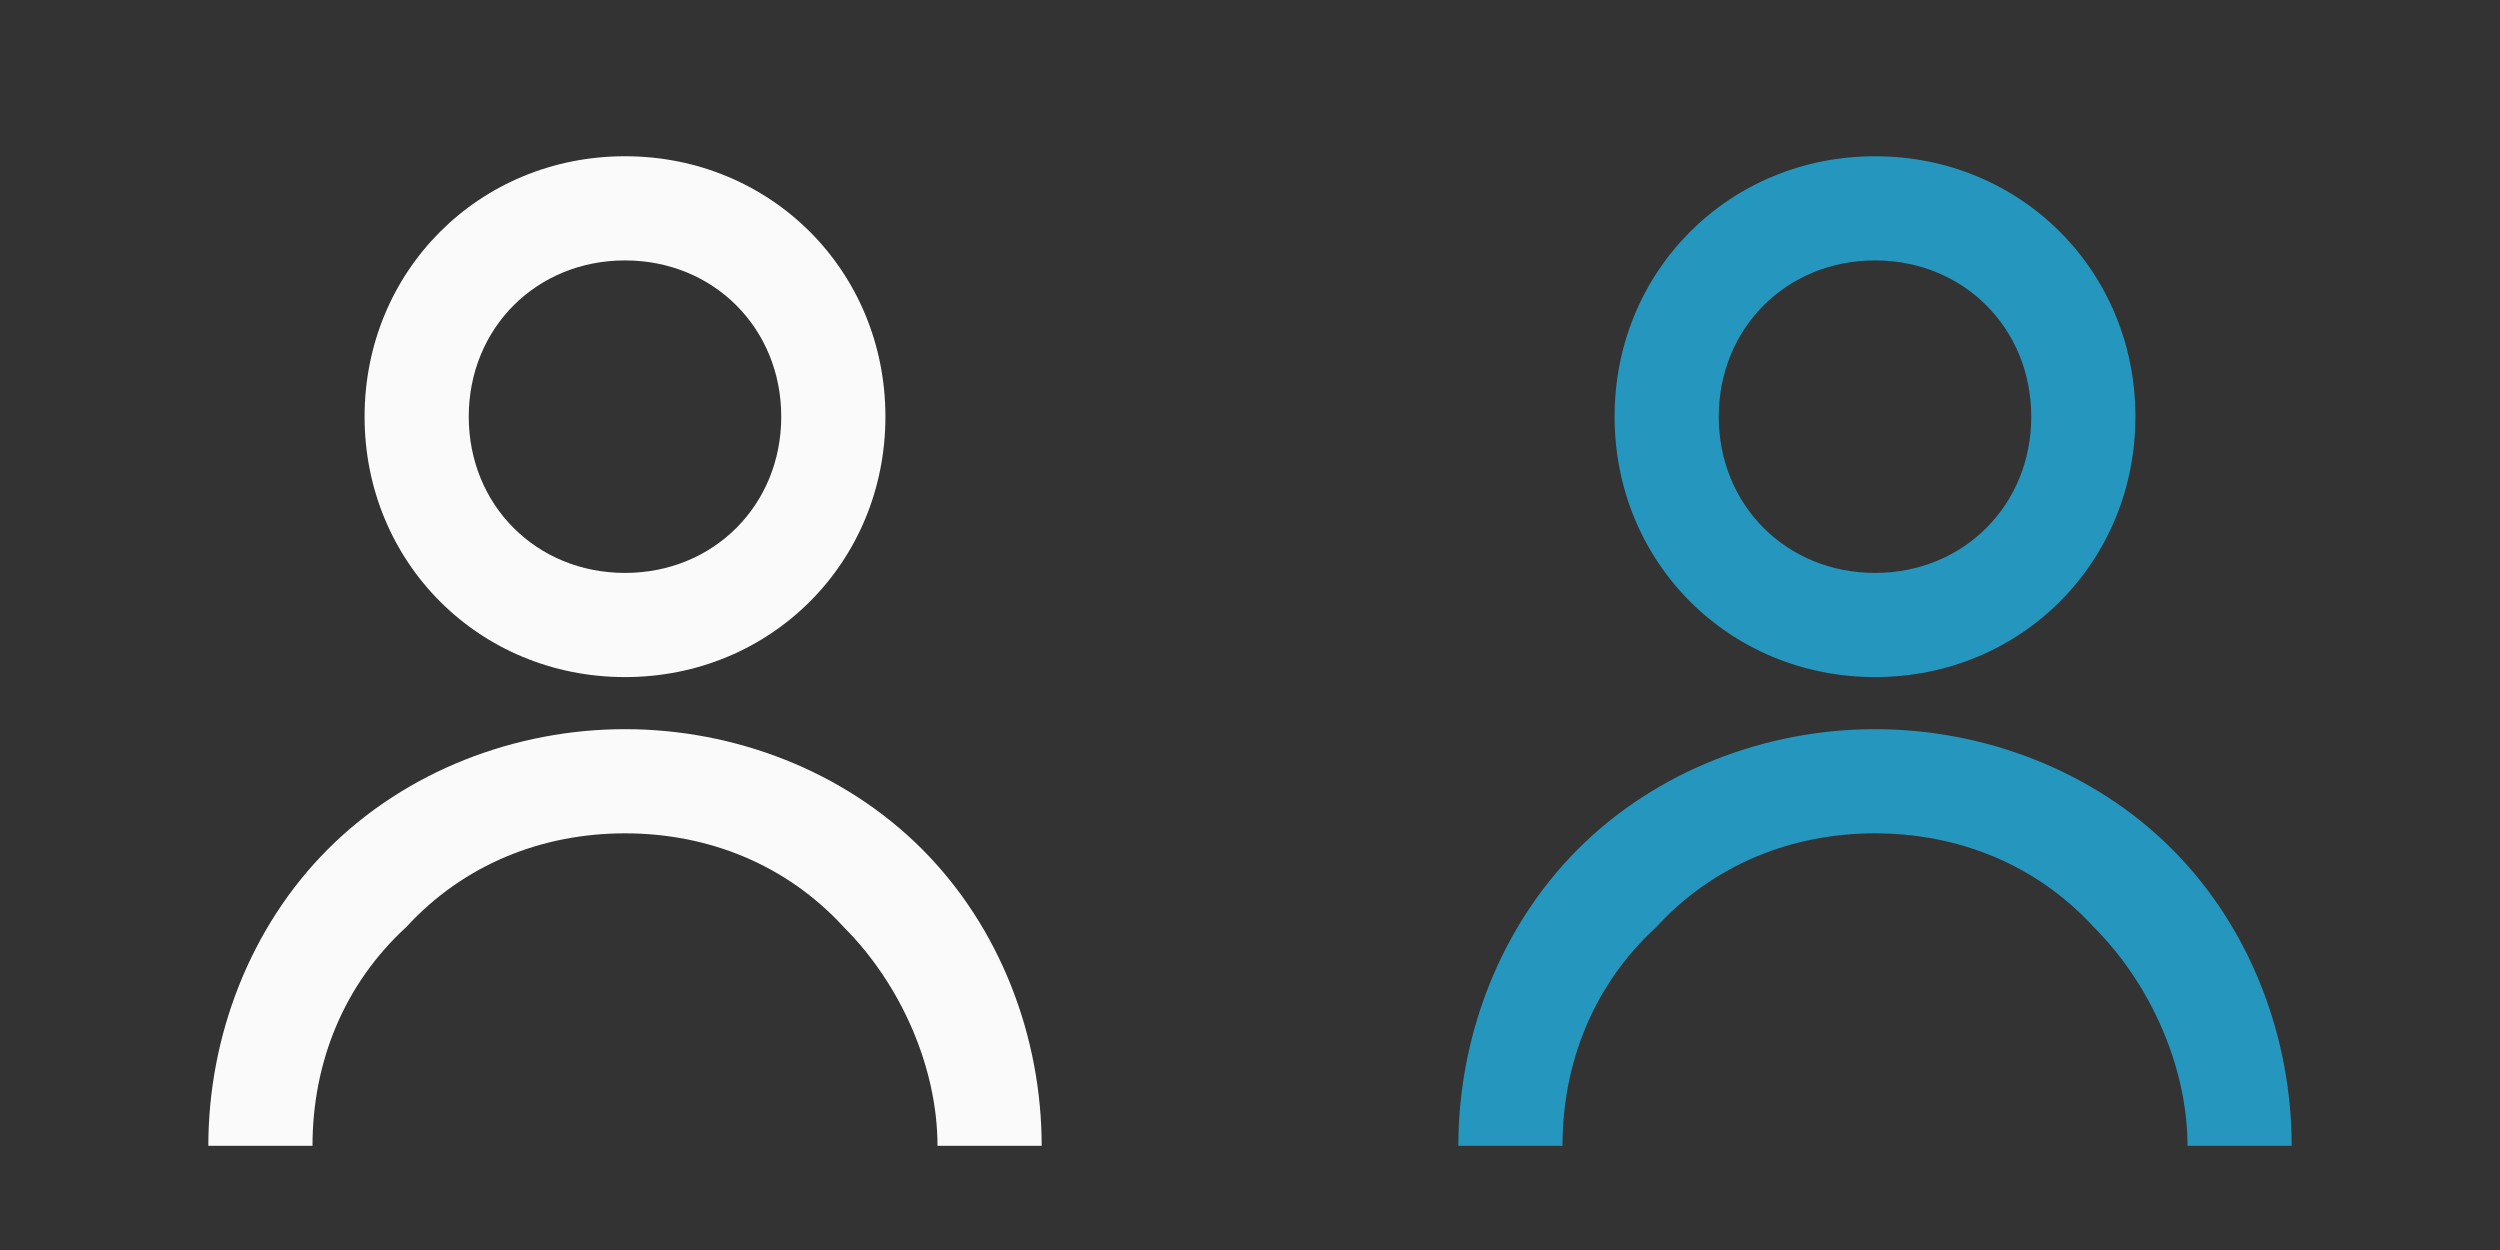
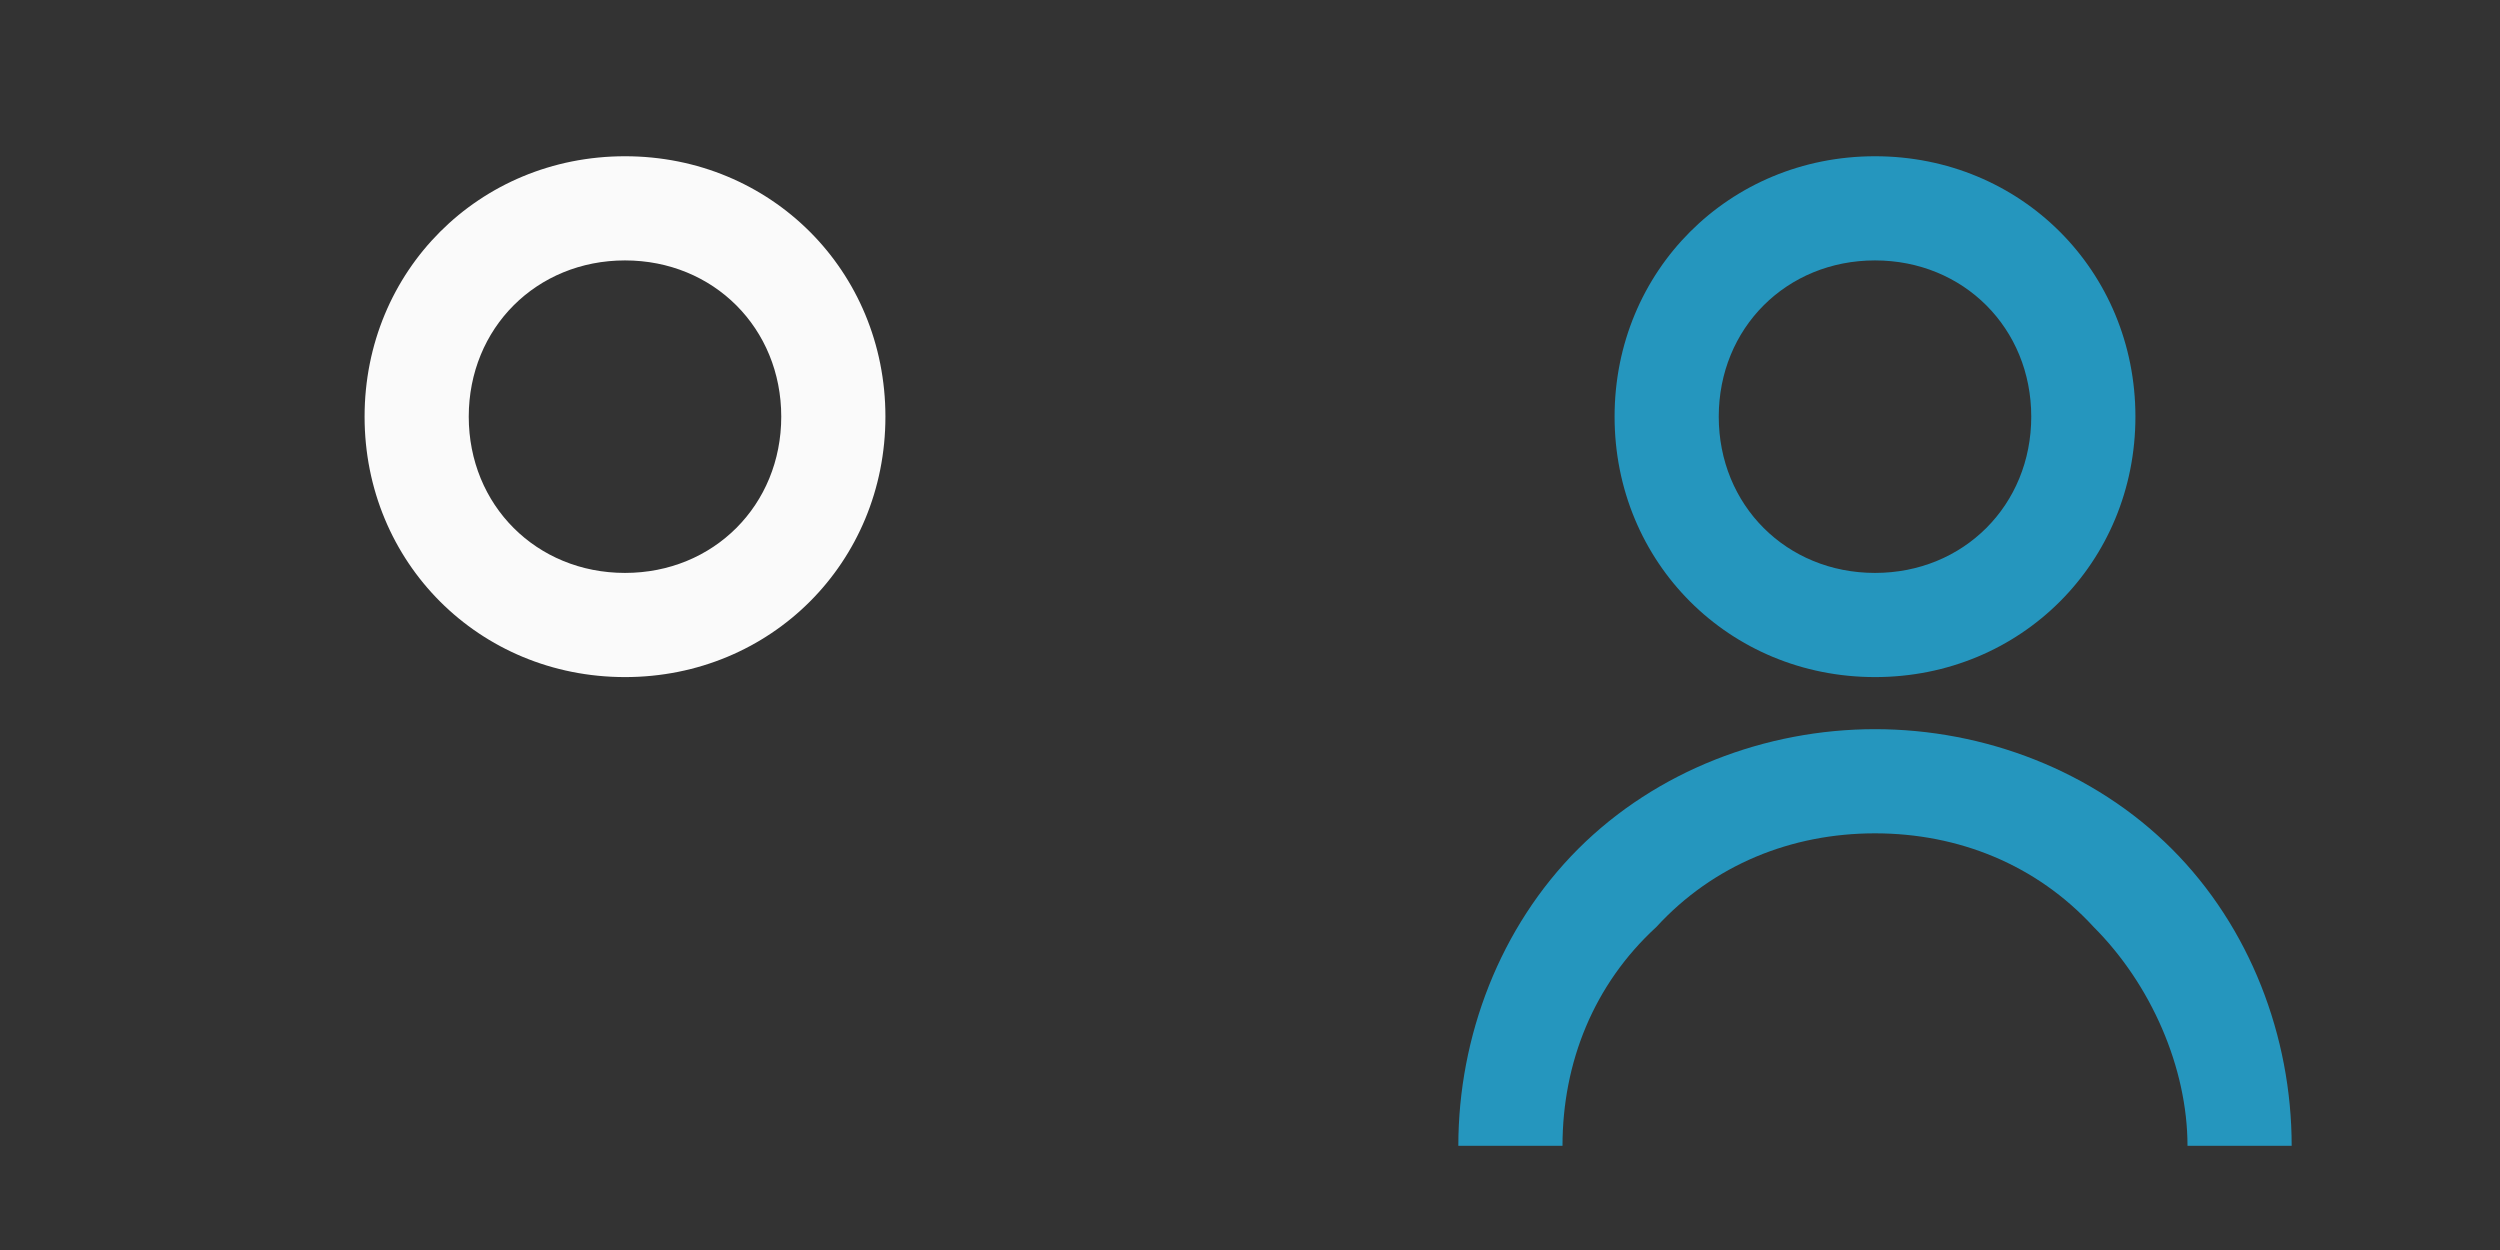
<svg xmlns="http://www.w3.org/2000/svg" version="1.1" id="Ebene_1" x="0px" y="0px" viewBox="0 0 48 24" style="enable-background:new 0 0 48 24;" xml:space="preserve">
  <rect x="0" y="0" width="48" height="24" fill="#333333" stroke="none" />
  <style type="text/css">
	.st0{fill:#FAFAFA;}
	.st1{fill:#2596BE;}
</style>
  <path class="st0" d="M7,8c0-2.8,2.2-5,5-5s5,2.2,5,5s-2.2,5-5,5S7,10.8,7,8z M12,11c1.7,0,3-1.3,3-3s-1.3-3-3-3S9,6.3,9,8  S10.3,11,12,11z" />
-   <path class="st0" d="M6.3,16.3C4.8,17.8,4,19.9,4,22h2c0-1.6,0.6-3.1,1.8-4.2C8.9,16.6,10.4,16,12,16s3.1,0.6,4.2,1.8  c1.1,1.1,1.8,2.7,1.8,4.2h2c0-2.1-0.8-4.2-2.3-5.7S14.1,14,12,14S7.8,14.8,6.3,16.3z" />
  <g>
    <path class="st1" d="M31,8c0-2.8,2.2-5,5-5c2.8,0,5,2.2,5,5s-2.2,5-5,5C33.2,13,31,10.8,31,8z M36,11c1.7,0,3-1.3,3-3s-1.3-3-3-3   c-1.7,0-3,1.3-3,3S34.3,11,36,11z" />
    <path class="st1" d="M30.3,16.3C28.8,17.8,28,19.9,28,22h2c0-1.6,0.6-3.1,1.8-4.2c1.1-1.2,2.6-1.8,4.2-1.8c1.6,0,3.1,0.6,4.2,1.8   c1.1,1.1,1.8,2.7,1.8,4.2h2c0-2.1-0.8-4.2-2.3-5.7S38.1,14,36,14C33.9,14,31.8,14.8,30.3,16.3z" />
  </g>
</svg>